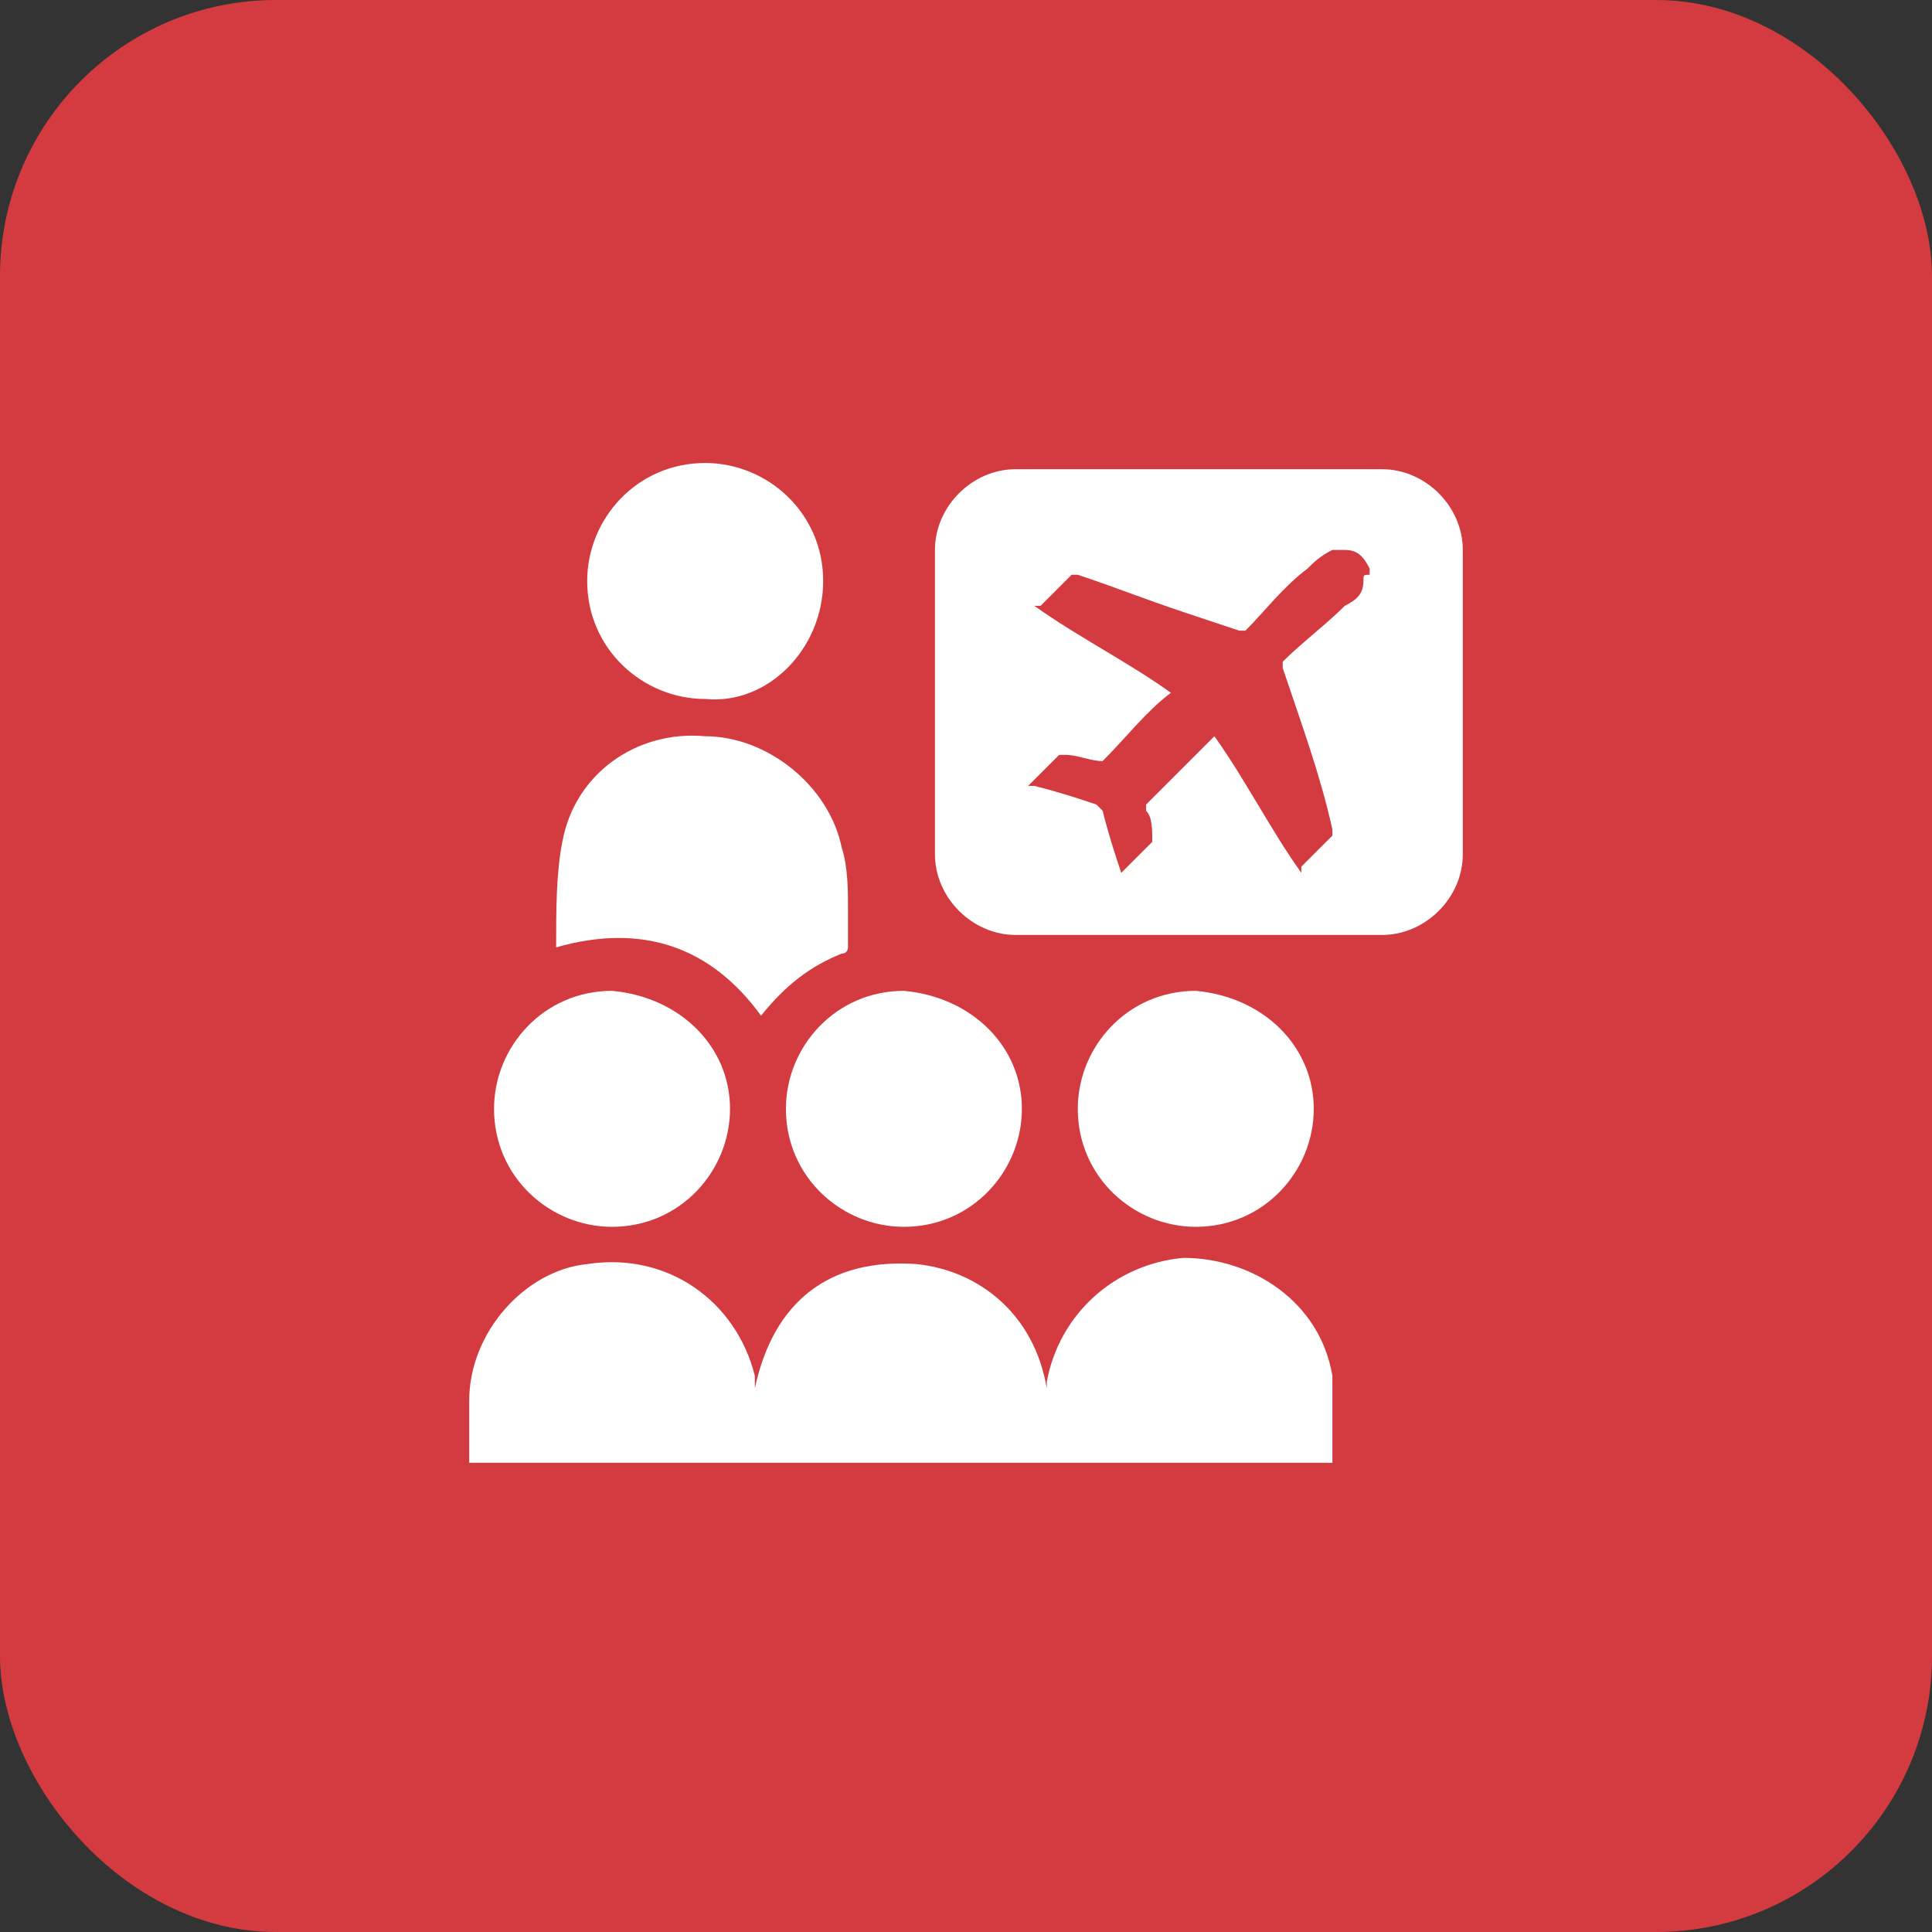
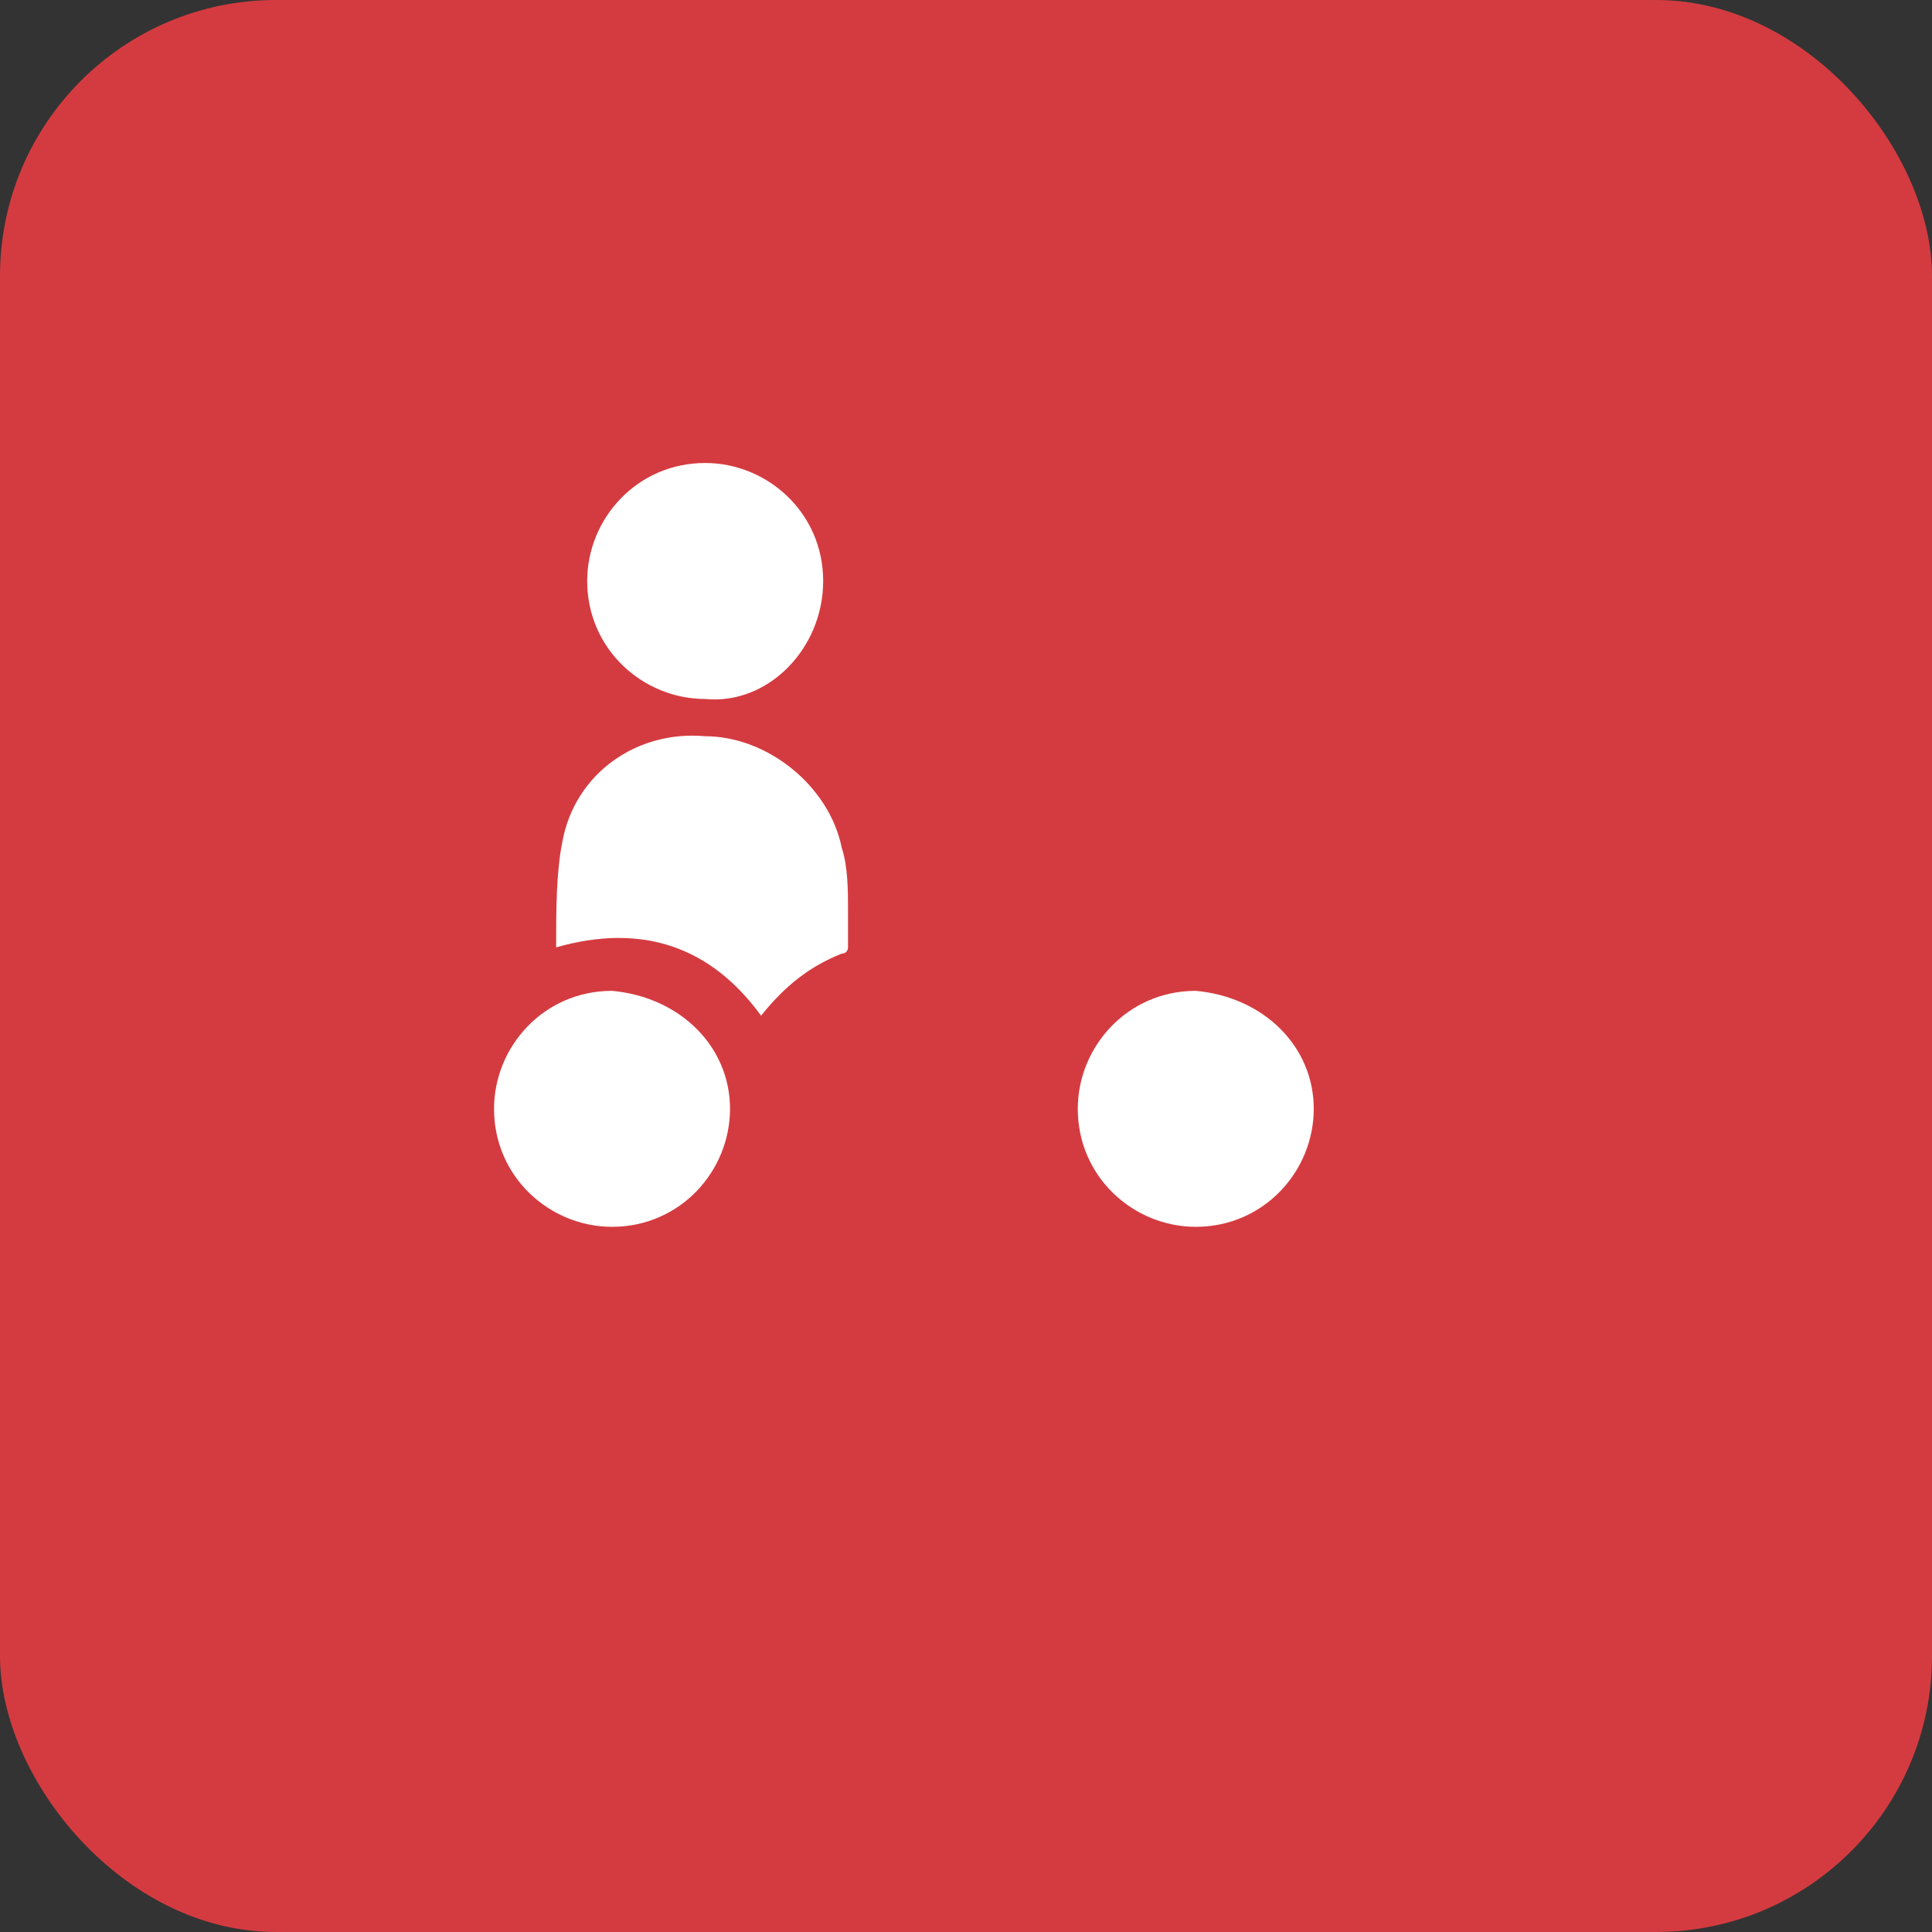
<svg xmlns="http://www.w3.org/2000/svg" width="56" height="56" viewBox="0 0 56 56" fill="none">
  <rect x="0" y="0" width="56" height="56" fill="#333333" stroke="none" />
  <rect width="56" height="56" rx="8" fill="#D43B40" />
-   <path d="M13.6 42.4C13.6 41.86 13.6 41.14 13.6 40.6C13.6 38.62 15.22 36.82 17.02 36.64C19.36 36.28 21.34 37.72 21.88 39.88C21.88 40.06 21.88 40.06 21.88 40.24C22.42 37.72 24.04 36.46 26.56 36.64C28.36 36.82 29.98 38.08 30.34 40.24V40.06C30.7 38.08 32.32 36.64 34.3 36.46C36.28 36.46 38.26 37.72 38.62 39.88C38.62 40.24 38.62 40.6 38.62 40.96C38.62 41.5 38.62 42.04 38.62 42.4C30.52 42.4 22.06 42.4 13.6 42.4Z" fill="white" />
  <path d="M22.06 29.44C20.62 27.46 18.64 26.74 16.12 27.46C16.12 26.38 16.12 25.3 16.3 24.4C16.66 22.42 18.46 21.16 20.44 21.34C22.24 21.34 24.04 22.78 24.4 24.58C24.58 25.12 24.58 25.84 24.58 26.38C24.58 26.74 24.58 27.1 24.58 27.46C24.58 27.46 24.58 27.64 24.4 27.64C23.5 28 22.78 28.54 22.06 29.44Z" fill="white" />
  <path d="M20.44 20.26C18.64 20.26 17.02 18.82 17.02 16.84C17.02 15.04 18.46 13.42 20.44 13.42C22.24 13.42 23.86 14.86 23.86 16.84C23.86 18.82 22.24 20.44 20.44 20.26Z" fill="white" />
  <path d="M21.16 32.14C21.16 33.94 19.72 35.56 17.74 35.56C15.94 35.56 14.32 34.12 14.32 32.14C14.32 30.34 15.76 28.72 17.74 28.72C19.72 28.9 21.16 30.34 21.16 32.14Z" fill="white" />
-   <path d="M29.62 32.14C29.62 33.94 28.18 35.56 26.2 35.56C24.4 35.56 22.78 34.12 22.78 32.14C22.78 30.34 24.22 28.72 26.2 28.72C28.18 28.9 29.62 30.34 29.62 32.14Z" fill="white" />
  <path d="M38.08 32.14C38.08 33.94 36.64 35.56 34.66 35.56C32.86 35.56 31.24 34.12 31.24 32.14C31.24 30.34 32.68 28.72 34.66 28.72C36.64 28.9 38.08 30.34 38.08 32.14Z" fill="white" />
-   <path d="M40.06 13.6H29.44C28.18 13.6 27.1 14.68 27.1 15.94V24.76C27.1 26.02 28.18 27.1 29.44 27.1H40.06C41.32 27.1 42.4 26.02 42.4 24.76V15.94C42.4 14.68 41.32 13.6 40.06 13.6ZM39.52 16.84C39.52 17.2 39.34 17.38 38.98 17.56C38.44 18.1 37.72 18.64 37.18 19.18C37.18 19.18 37.18 19.18 37.18 19.36C37.72 20.98 38.26 22.42 38.62 24.04V24.22C38.26 24.58 38.08 24.76 37.72 25.12C37.72 25.12 37.72 25.12 37.72 25.3C36.82 24.04 36.1 22.6 35.2 21.34C34.48 22.06 33.94 22.6 33.22 23.32C33.22 23.32 33.22 23.32 33.22 23.5C33.4 23.68 33.4 24.04 33.4 24.4C33.04 24.76 32.86 24.94 32.5 25.3C32.32 24.76 32.14 24.22 31.96 23.5C31.96 23.5 31.96 23.5 31.78 23.32C31.24 23.14 30.7 22.96 29.98 22.78C29.98 22.78 29.98 22.78 29.8 22.78L29.98 22.6C30.16 22.42 30.34 22.24 30.7 21.88C30.7 21.88 30.7 21.88 30.88 21.88C31.24 21.88 31.6 22.06 31.96 22.06C32.68 21.34 33.22 20.62 33.94 20.08C32.68 19.18 31.24 18.46 29.98 17.56C29.98 17.56 29.98 17.56 30.16 17.56C30.52 17.2 30.7 17.02 31.06 16.66H31.24C32.32 17.02 33.22 17.38 34.3 17.74C34.84 17.92 35.38 18.1 35.92 18.28H36.1C36.64 17.74 37.18 17.02 37.9 16.48C38.08 16.3 38.26 16.12 38.62 15.94C38.8 15.94 38.8 15.94 38.98 15.94C39.34 15.94 39.52 16.12 39.7 16.48V16.66C39.52 16.66 39.52 16.66 39.52 16.84Z" fill="white" />
</svg>